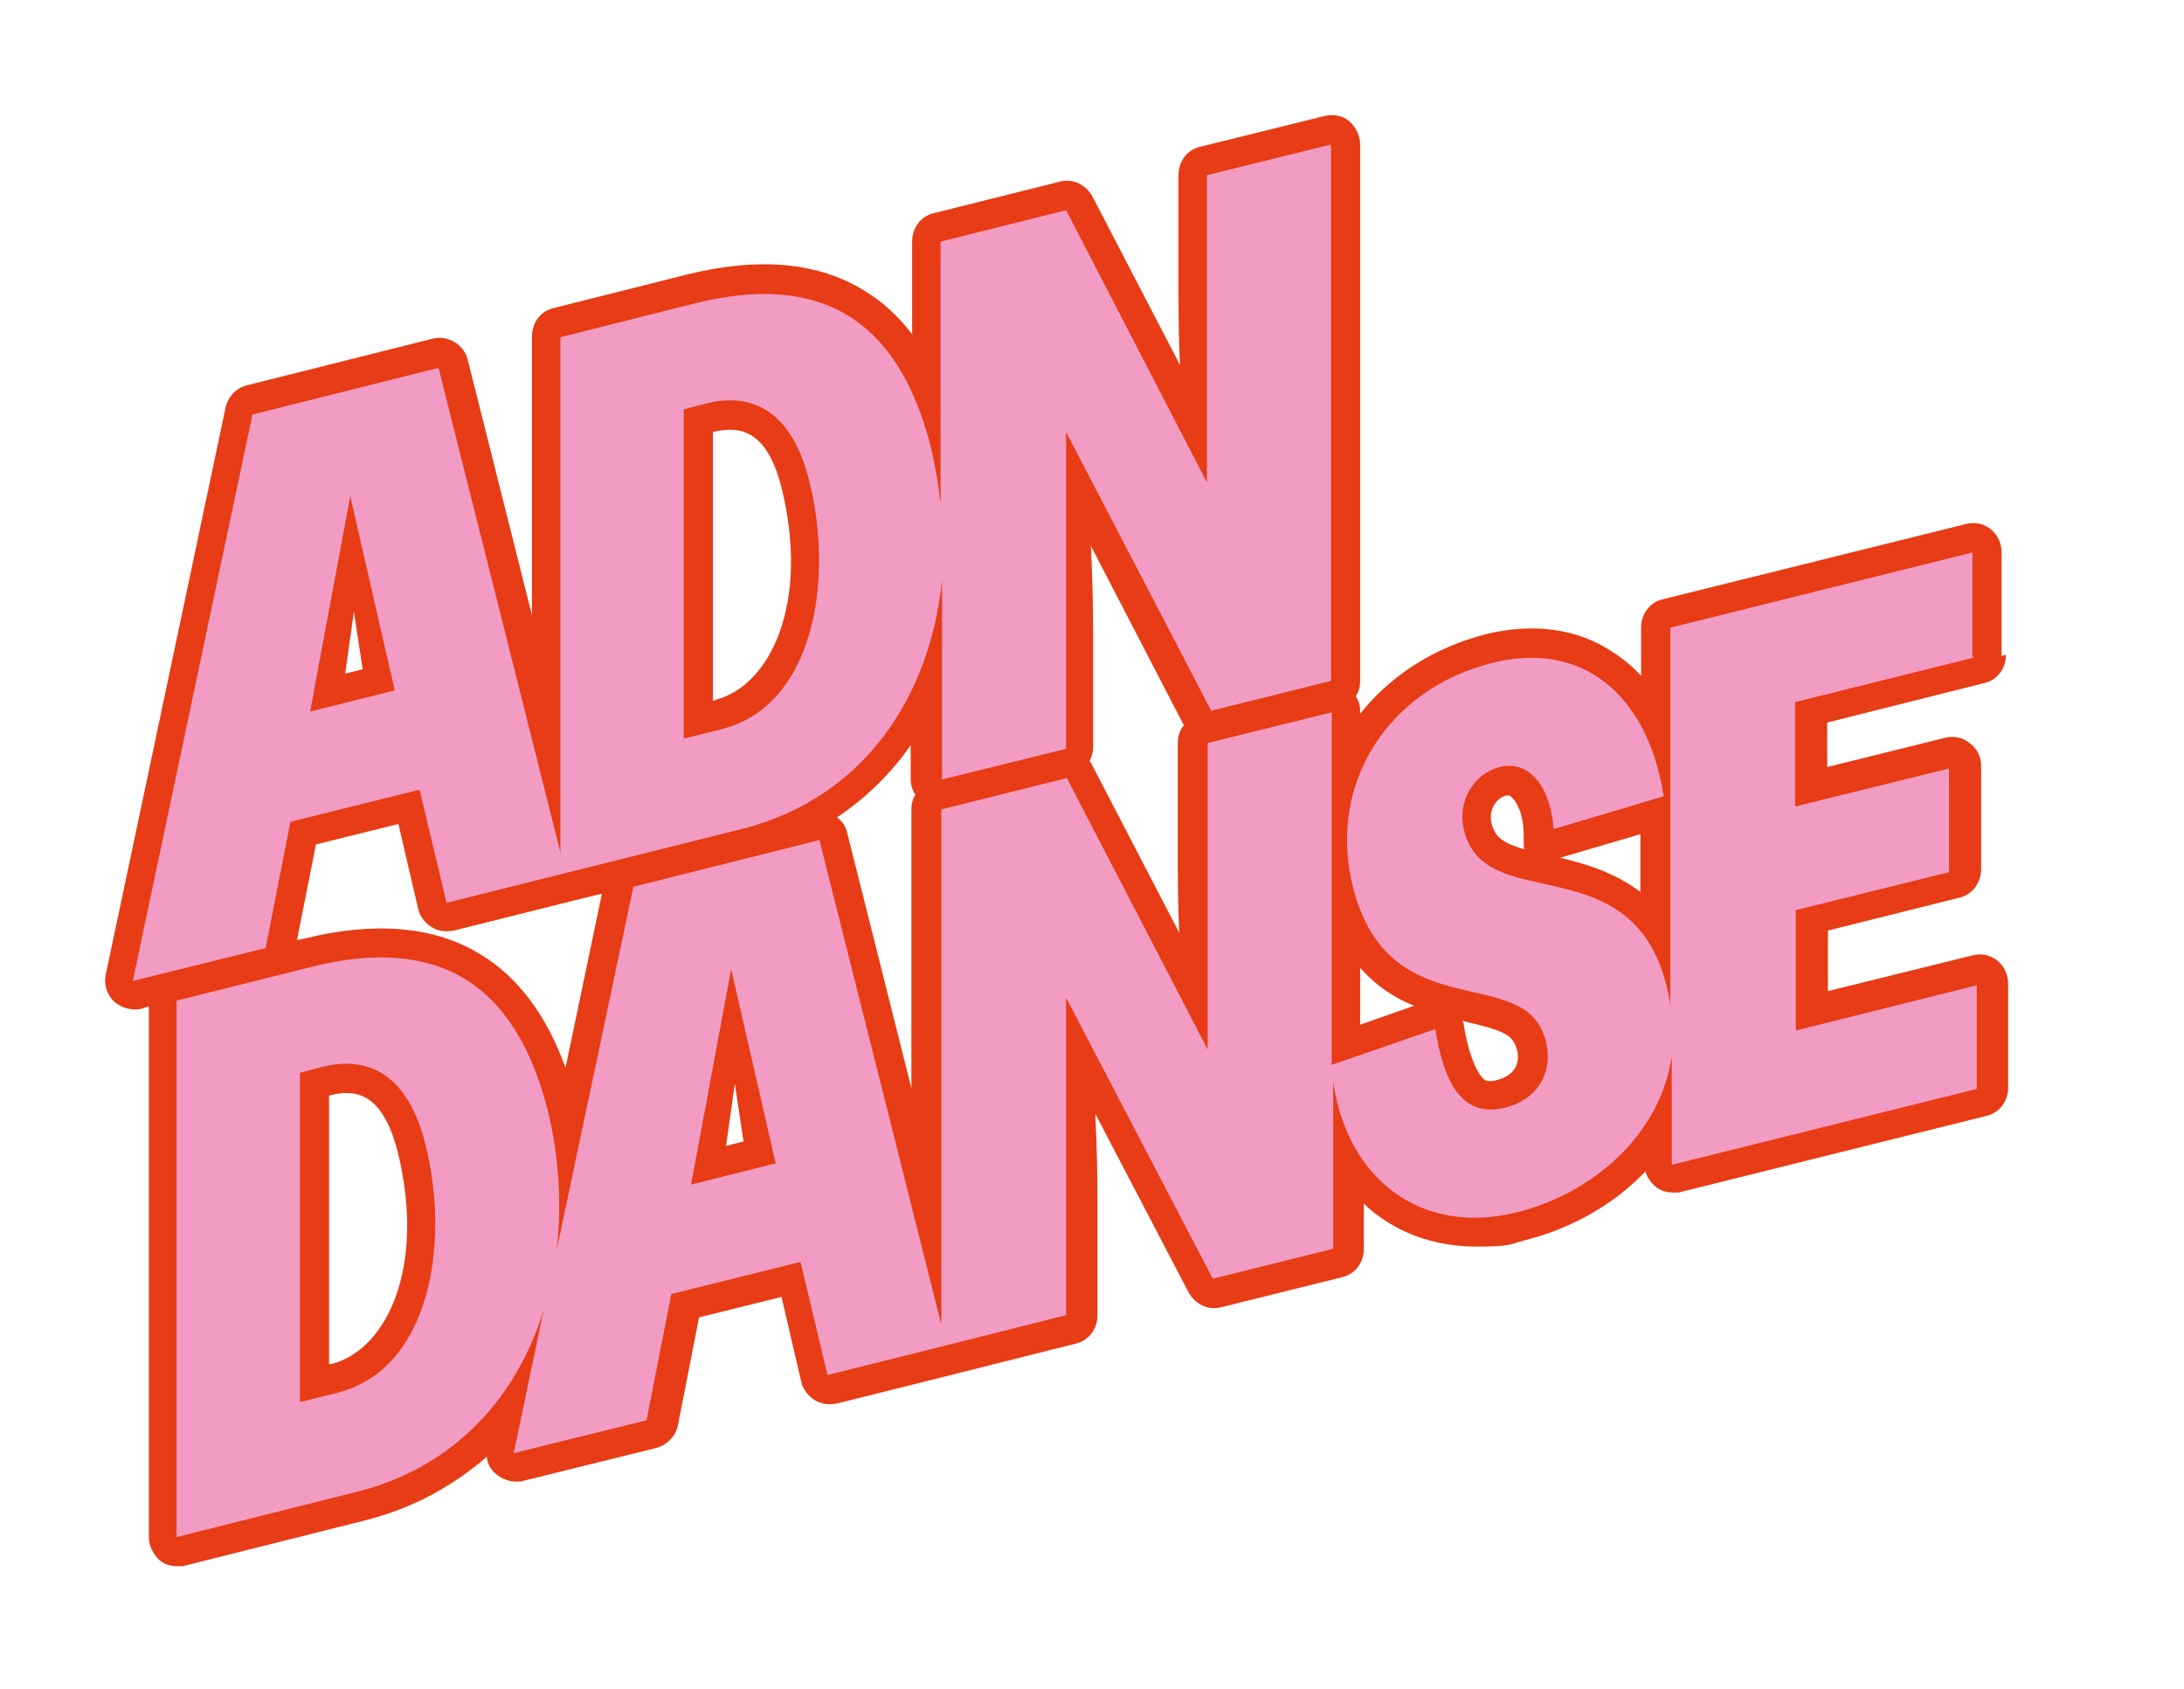
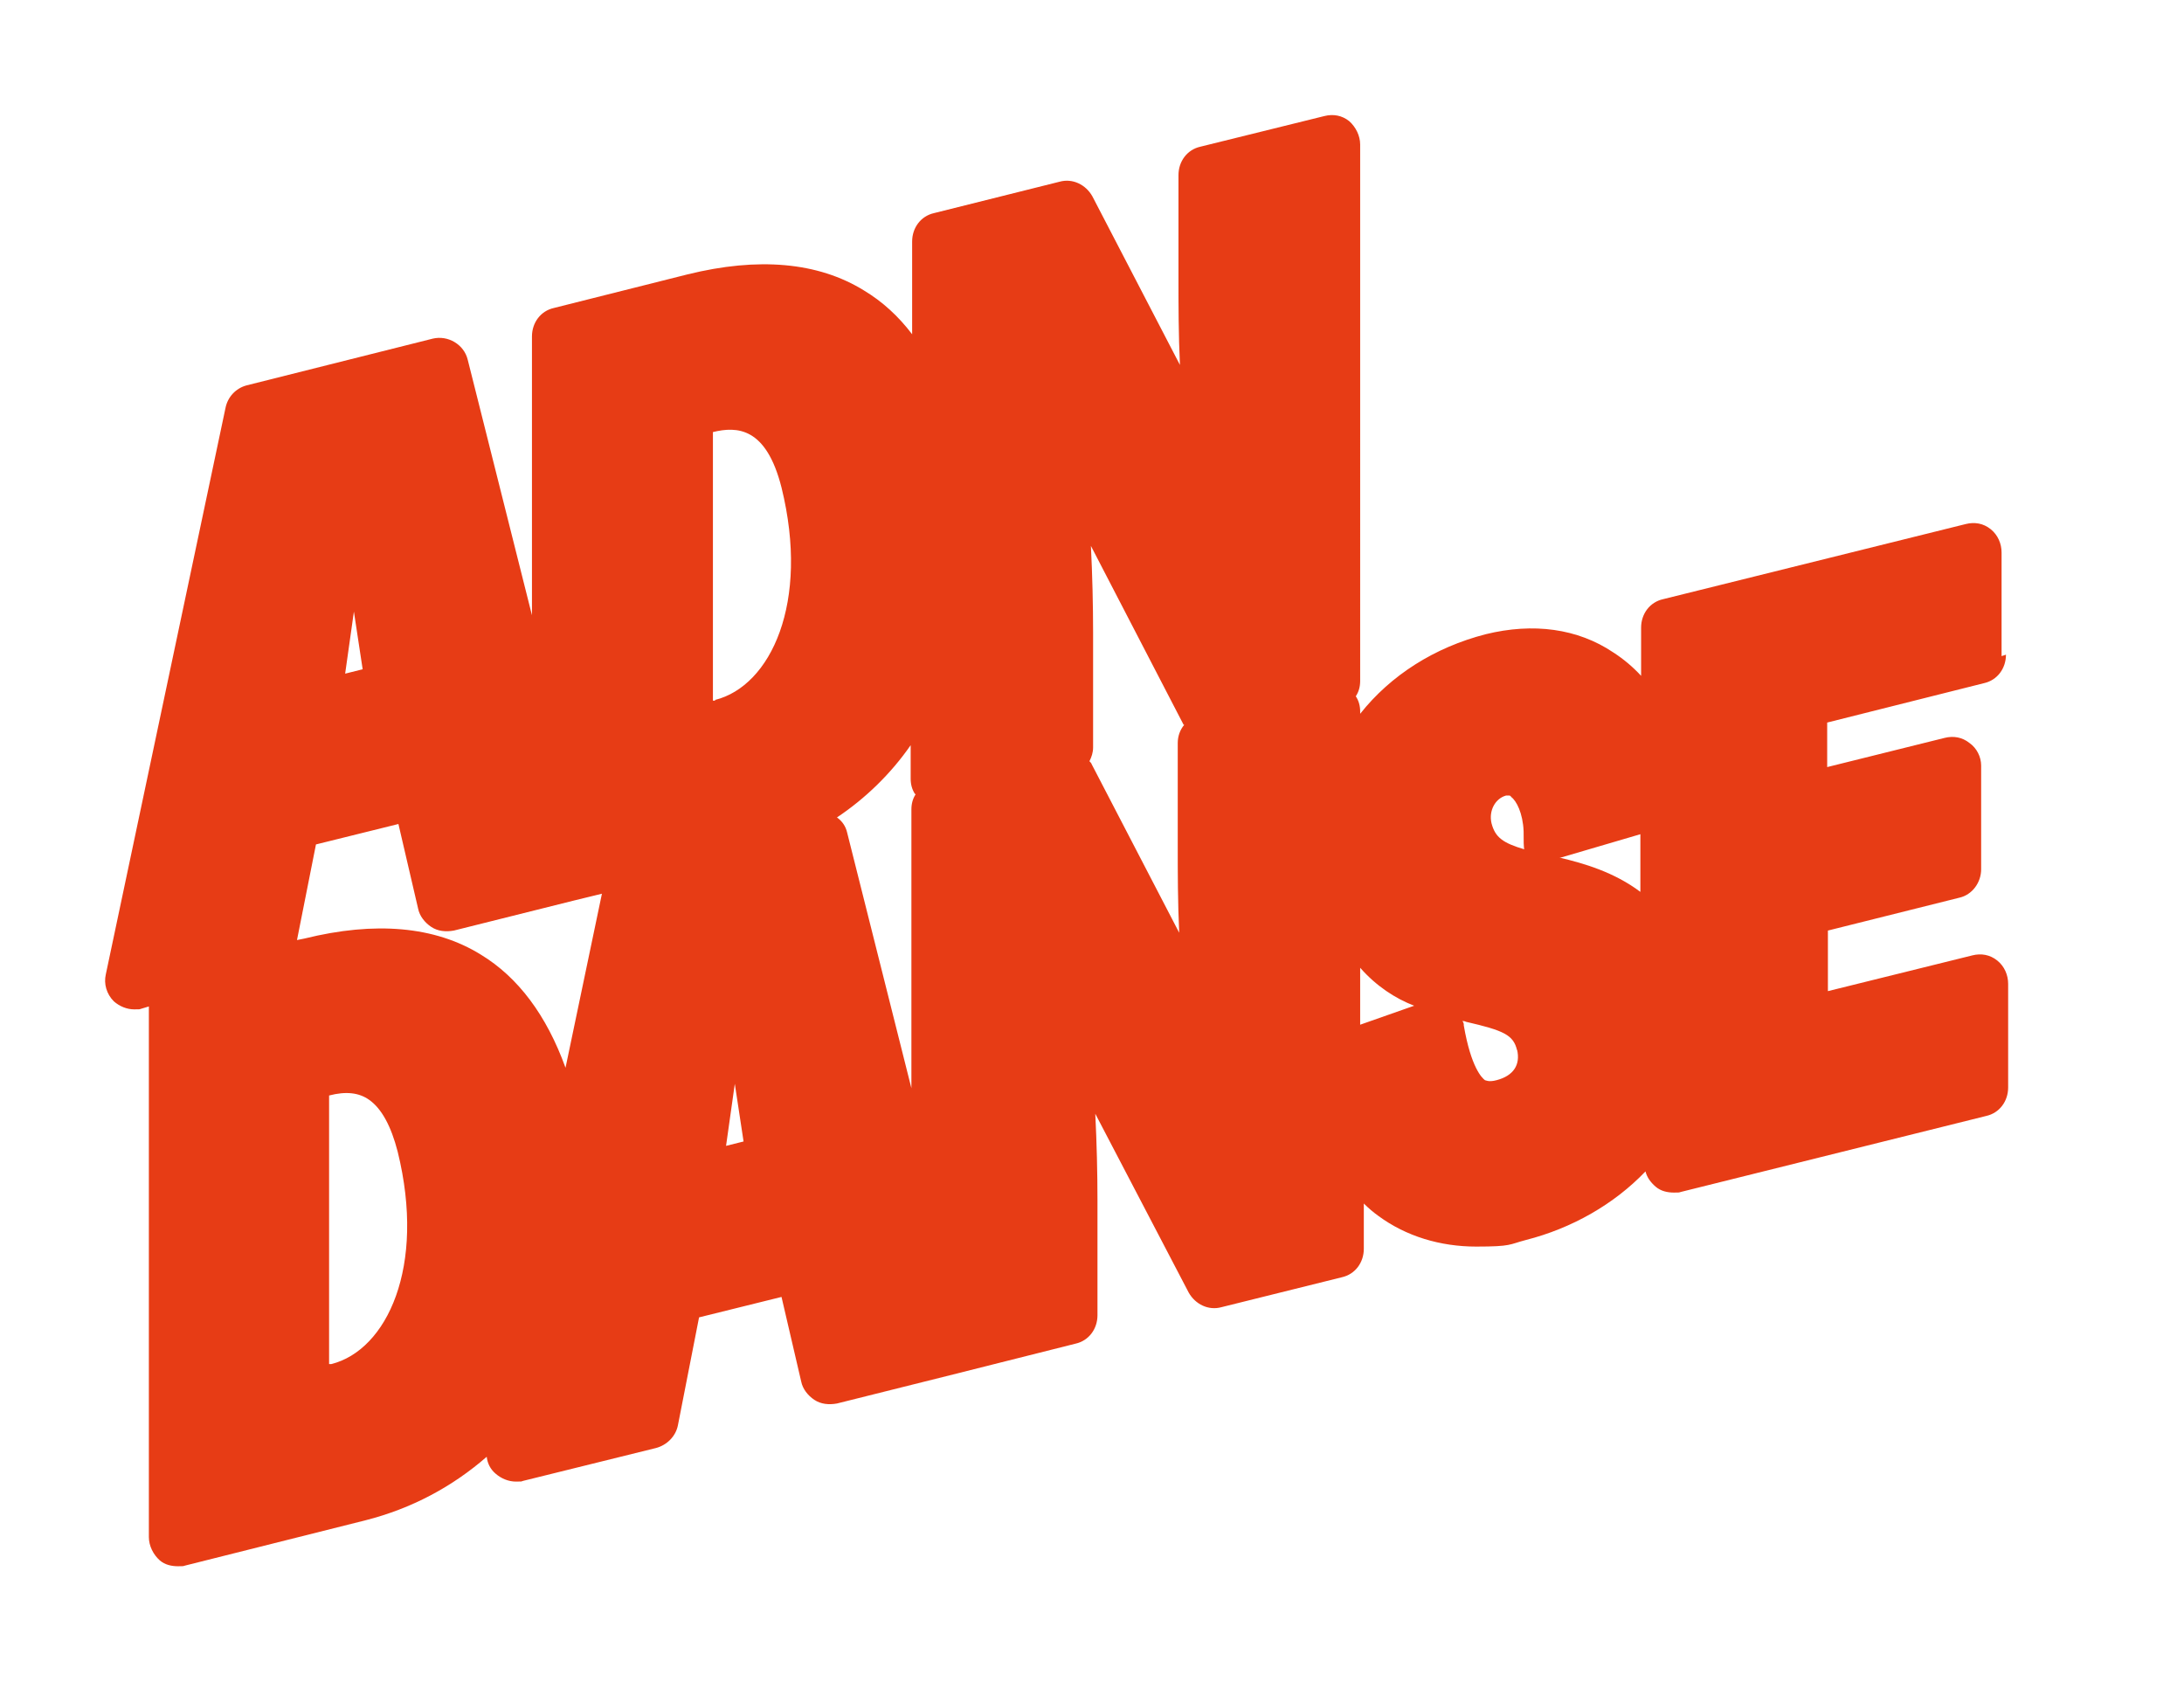
<svg xmlns="http://www.w3.org/2000/svg" version="1.1" width="299.3" height="231.4">
  <svg id="SvgjsSvg1009" version="1.1" viewBox="0 0 299.3 231.4">
    <defs>
      <style>
      .st0 {
        fill: #e73c15;
      }

      .st1 {
        fill: #f29cc3;
      }
    </style>
    </defs>
    <path class="st0" d="M224.8,122.2c-3.6-2.7-7.7-3.9-11.1-4.7,0,0,.2,0,.2,0l10.9-3.2v8ZM209,116.4c-3.1-.9-4.1-1.7-4.6-3.6-.4-1.7.5-3.4,2-3.8.1,0,.2,0,.3,0,.2,0,.3,0,.4.2.7.5,1.6,2.2,1.7,4.7,0,1.4,0,2.1.1,2.6M207.9,143.8c.5,2.1-.5,3.6-2.8,4.2-1.1.3-1.5,0-1.6,0-.4-.3-1.9-1.7-2.9-7.5,0-.2,0-.4-.2-.6.2,0,.3,0,.5.1,5.2,1.2,6.5,1.8,7,3.9M193.8,137.8l-7.4,2.6v-7.8c2.2,2.5,4.8,4.2,7.4,5.2M162.3,99.3c-.6.7-.9,1.6-.9,2.5v14.2c0,3.5,0,7.6.2,11.8l-12-23.1c0-.1-.2-.3-.3-.4.3-.6.5-1.2.5-1.9v-15.7c0-3.8-.1-7.9-.3-11.9l12.7,24.5ZM125.5,108.8c-.4.6-.6,1.3-.6,2.1v38.2s-8.8-35-8.8-35c-.2-.9-.7-1.6-1.4-2.1,3.9-2.6,7.4-6,10.1-9.9v4.6c0,.8.2,1.5.6,2.1M98,96h-.3c0,0,0-36.8,0-36.8h0c3.3-.8,7.3-.7,9.4,7.6,3.9,15.8-1.5,27.2-9.1,29.1M99.5,157l1.2-8.5,1.2,7.9-2.4.6ZM82.5,122.4l-5,23.9c-2.6-7.2-6.5-12.4-11.6-15.5-6.3-3.9-14.5-4.6-24.2-2.2l-1,.2,2.6-13.1,11.3-2.8,2.7,11.6c.2,1,.9,1.9,1.8,2.5.9.6,2,.7,3.1.5l16.4-4.1s0,0,0,0l4.1-1ZM49.7,91.7l-2.4.6,1.2-8.5,1.2,7.9ZM45.1,150.1h0c2.3-.6,4.1-.4,5.5.6,1.7,1.2,3,3.6,3.9,7.1,3.9,15.8-1.5,27.2-9.1,29.1h-.3c0,0,0-36.8,0-36.8ZM274.3,89.9v-14.2c0-1.2-.5-2.4-1.5-3.2-1-.8-2.2-1-3.4-.7l-41.5,10.3c-1.8.4-3,2-3,3.9v6.6c-1.1-1.2-2.4-2.3-3.8-3.2-4.9-3.3-11-4.1-17.5-2.5-7,1.8-13,5.6-17.2,10.9v-.3c0-.8-.2-1.5-.6-2.1.4-.6.6-1.3.6-2.1V19.8c0-1.2-.6-2.4-1.5-3.2-1-.8-2.2-1-3.4-.7l-17,4.2c-1.8.4-3,2-3,3.9v14.2c0,3.5,0,7.6.2,11.8l-12-23.1c-.9-1.6-2.7-2.5-4.5-2l-17.2,4.3c-1.8.4-3,2-3,3.9v12.7c-1.9-2.5-4.1-4.5-6.6-6-6.3-3.9-14.5-4.6-24.2-2.2l-18.3,4.6c-1.8.4-3,2-3,3.9v38.2s-8.8-35-8.8-35c-.5-2.1-2.7-3.4-4.8-2.9l-25.5,6.4c-1.5.4-2.6,1.6-2.9,3.1l-16.4,77.6c-.3,1.3.1,2.7,1.1,3.7.8.7,1.8,1.1,2.8,1.1s.6,0,1-.1l1-.3v72.7c0,1.2.6,2.4,1.5,3.2.7.6,1.6.8,2.5.8s.6,0,1-.1l24.7-6.2c6.3-1.6,11.9-4.6,16.6-8.7.1.9.5,1.7,1.2,2.3.8.7,1.8,1.1,2.8,1.1s.6,0,1-.1l18.2-4.5c1.5-.4,2.7-1.6,3-3.1l2.9-14.8,11.3-2.8,2.7,11.6c.2,1,.9,1.9,1.8,2.5.9.6,2,.7,3.1.5l16.4-4.1h0l16.3-4.1c1.8-.4,3-2,3-3.9v-15.7c0-3.8-.1-7.9-.3-11.9l12.8,24.5c.9,1.6,2.7,2.5,4.5,2l16.5-4.1c1.8-.4,3-2,3-3.9v-6.2c.6.6,1.3,1.2,2,1.7,3.8,2.8,8.5,4.2,13.4,4.2s4.5-.3,6.8-.9c6.3-1.6,12.1-4.9,16.4-9.4.2.8.7,1.5,1.4,2.1.7.6,1.6.8,2.5.8s.6,0,1-.1l41.8-10.4c1.8-.4,3-2,3-3.9v-14.2c0-1.2-.5-2.4-1.5-3.2-1-.8-2.2-1-3.4-.7l-19.8,4.9v-8.3s18-4.5,18-4.5c1.8-.4,3-2.1,3-3.9v-14.2c0-1.2-.6-2.4-1.6-3.1-1-.8-2.2-1-3.4-.7l-16.1,4v-6.1s21.5-5.4,21.5-5.4c1.8-.4,3-2,3-3.9" />
-     <path class="st1" d="M99,99.9l-5.3,1.3v-45.1c0,0,3-.8,3-.8,6.6-1.7,11.9,1.3,14.2,10.6,3.5,14,.4,30.9-12,34M54.1,94.6l-11.6,2.9,5.5-29.5,6.1,26.6ZM165.9,97.4l16.5-4.1V19.8s-17,4.2-17,4.2v14.2c0,8.4,0,19.1,0,27.9l-19.3-37.3-17.2,4.3v35.9c-.3-2.6-.7-5.1-1.3-7.6-4.4-17.6-15.1-24.2-32.5-19.8l-18.3,4.6v70.6s-16.7-66.4-16.7-66.4l-25.5,6.4-16.4,77.6,18.2-4.5,3.4-17.3,17.7-4.4,3.7,15.5,16.4-4.1,24-6c17.1-4.3,25.9-18.5,27.5-34.1v27.3s17-4.2,17-4.2v-15.7c0-9.7,0-18.7,0-27.7l20,38.4ZM106.3,159.4l-11.6,2.9,5.5-29.5,6.1,26.6ZM46.4,190.8l-5.3,1.3v-45.1c0,0,3-.8,3-.8,6.6-1.7,11.9,1.3,14.2,10.6,3.5,14,.4,30.9-12,34M270.3,89.9v-14.2s-41.4,10.3-41.4,10.3v51.8c-.1-.9-.3-1.8-.5-2.7-4.9-19.5-25.1-9.4-27.8-21.5-.9-3.9,1.4-7.6,4.9-8.5,4.4-1.1,7.1,3.3,7.4,8.5l15.1-4.5c-2.2-14.1-11.3-21.3-23.4-18.3-14.5,3.6-22.7,16.7-19.2,30.7,5,19.9,24,10,26.5,21.4.9,4-1.1,7.8-5.8,8.9-5.8,1.4-8.3-3.7-9.4-10.8l-14.2,4.9v-48.3s-17,4.2-17,4.2v14.2c0,8.4,0,19,0,27.8l-19.3-37.2-17.2,4.3v70.6s-16.7-66.4-16.7-66.4l-25.5,6.4-10.5,49.7c.7-6.2.3-12.7-1.2-18.9-4.4-17.6-15.1-24.2-32.5-19.8l-18.4,4.6v73.5s24.7-6.2,24.7-6.2c13.6-3.4,22-13.2,25.6-24.9l-4.1,19.6,18.2-4.5,3.4-17.3,17.7-4.4,3.7,15.5,16.4-4.1,16.3-4.1v-15.7c0-9.7,0-18.8,0-27.8l20.1,38.5,16.5-4.1v-22.9c1.9,13.3,12,21.2,25.2,17.9,10.1-2.5,19.6-10.4,21.2-21.4v14.9s41.8-10.4,41.8-10.4v-14.2s-24.8,6.2-24.8,6.2v-16.5s21-5.2,21-5.2v-14.2c0,0-21.1,5.2-21.1,5.2v-14.3s24.5-6.1,24.5-6.1Z" />
  </svg>
  <style>@media (prefers-color-scheme: light) { :root { filter: none; } }
@media (prefers-color-scheme: dark) { :root { filter: none; } }
</style>
</svg>